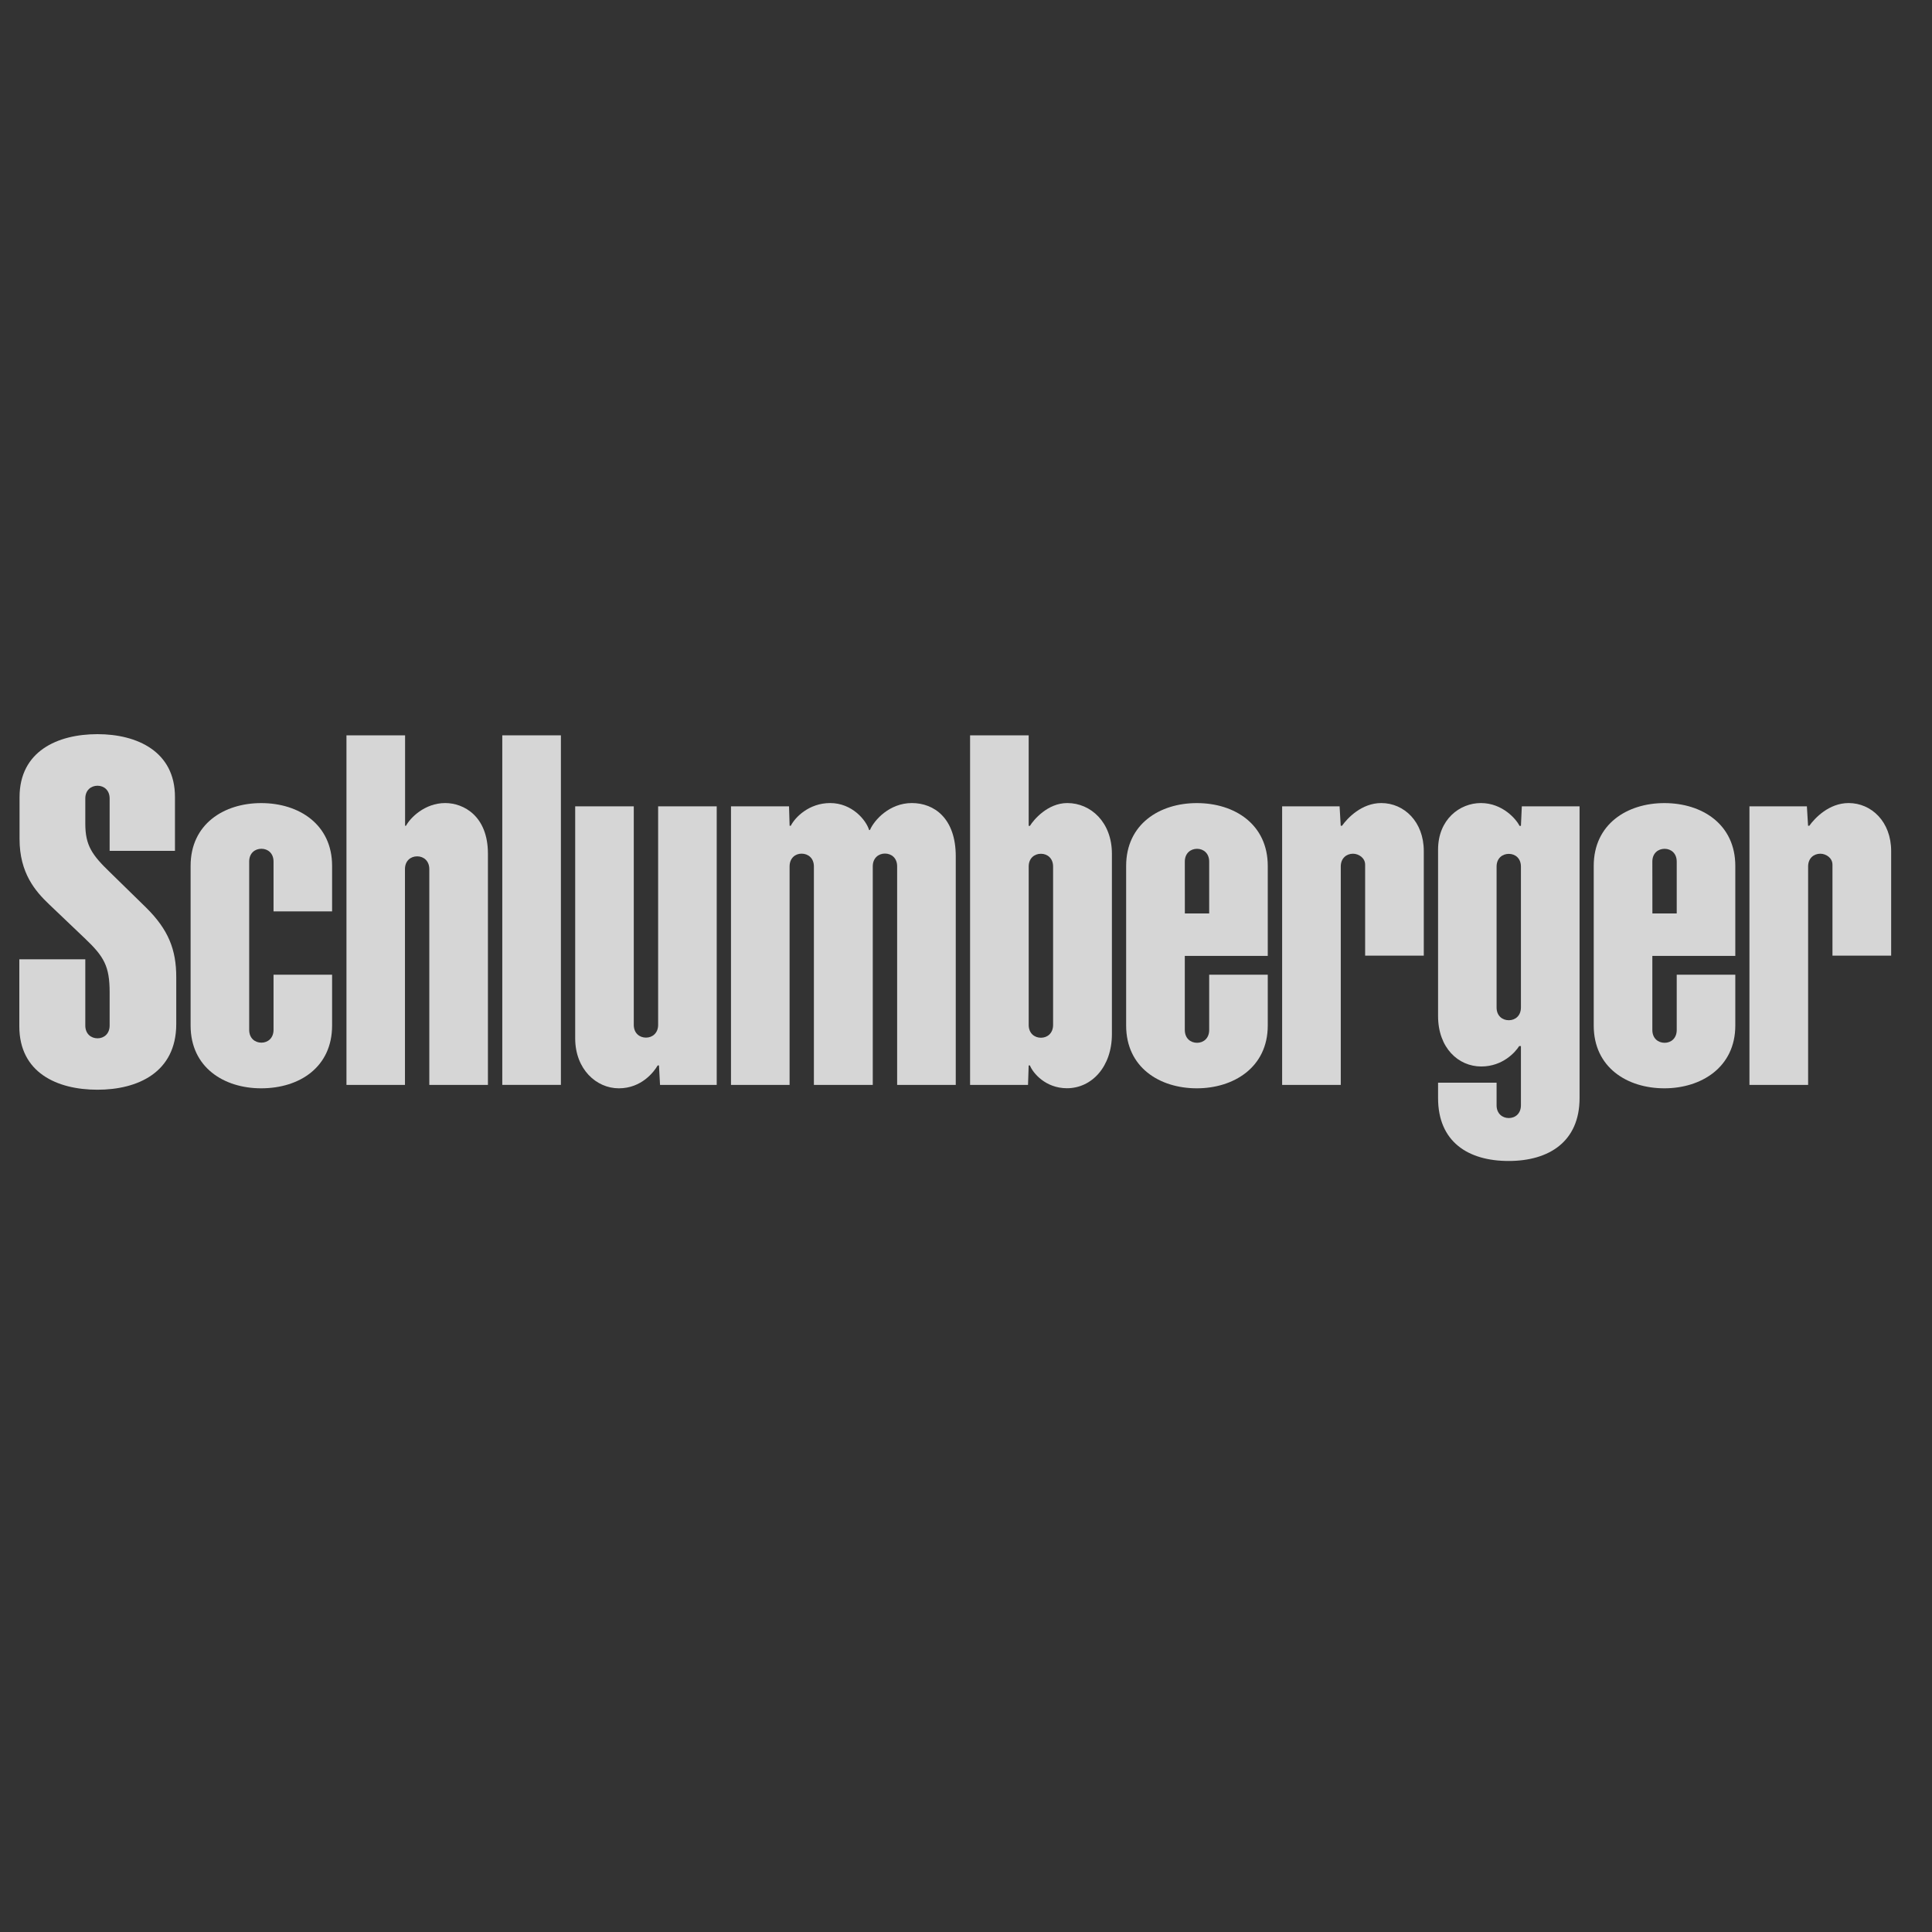
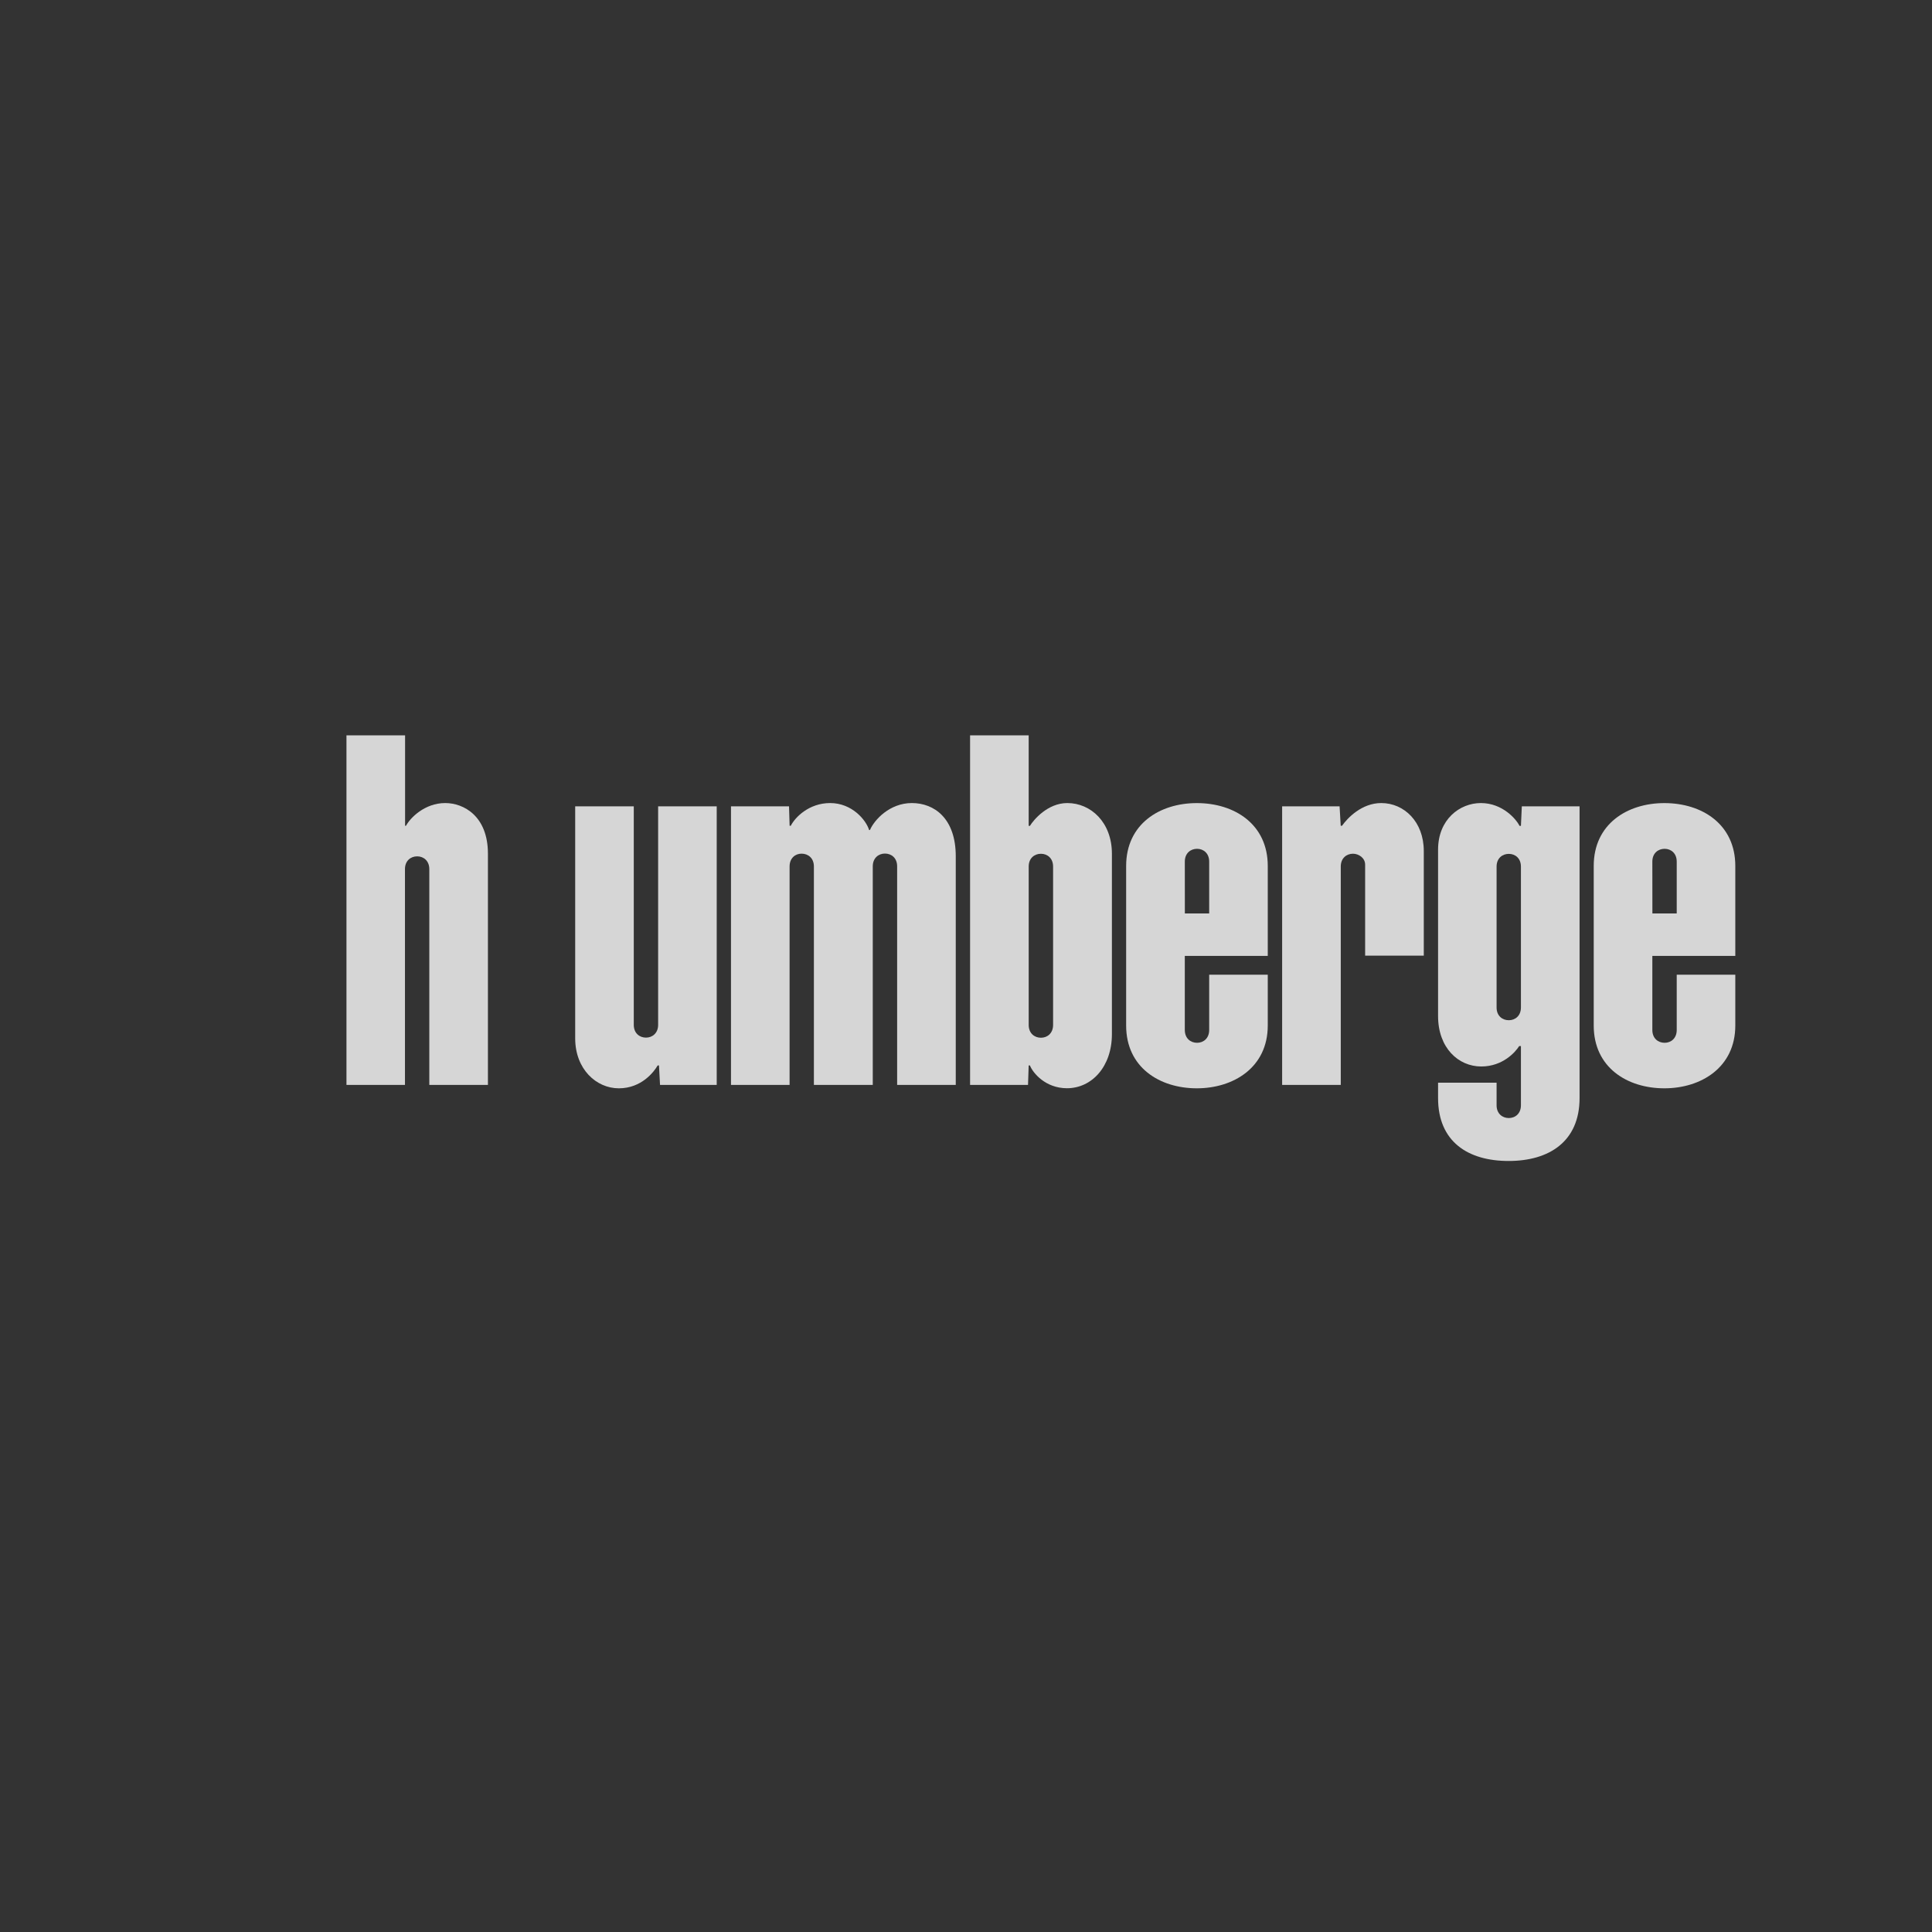
<svg xmlns="http://www.w3.org/2000/svg" width="100" height="100" viewBox="0 0 100 100" fill="none">
  <rect x="0" y="0" width="100" height="100" fill="#333333" stroke="none" />
  <g opacity="0.8">
-     <path fill-rule="evenodd" clip-rule="evenodd" d="M25.998 38.061H29.032V56.153H25.998V38.061Z" fill="white" />
-     <path fill-rule="evenodd" clip-rule="evenodd" d="M14.158 44.593C14.158 44.165 13.866 43.932 13.531 43.932C13.197 43.932 12.898 44.158 12.898 44.593V53.306C12.898 53.74 13.197 53.968 13.531 53.968C13.866 53.968 14.158 53.73 14.158 53.306V50.451H17.189V53.083C17.189 55.218 15.523 56.331 13.517 56.331C11.598 56.331 9.866 55.254 9.866 53.083V44.815C9.866 42.648 11.598 41.568 13.517 41.568C15.489 41.568 17.189 42.682 17.189 44.815V47.172H14.158V44.593Z" fill="white" />
    <path fill-rule="evenodd" clip-rule="evenodd" d="M20.961 44.985C20.961 44.551 21.259 44.324 21.593 44.324C21.928 44.324 22.221 44.559 22.221 44.985V56.154H25.255V44.188C25.255 42.238 24.001 41.566 23.044 41.566C21.975 41.566 21.224 42.345 21.016 42.74H20.967V38.061H17.933V56.154H20.961L20.961 44.985Z" fill="white" />
    <path fill-rule="evenodd" clip-rule="evenodd" d="M34.065 53.046C34.065 53.471 33.771 53.707 33.436 53.707C33.104 53.707 32.804 53.481 32.804 53.046V41.737H29.772V53.746C29.772 55.338 30.862 56.331 32.031 56.331C33.215 56.331 33.858 55.465 34.041 55.148H34.109L34.163 56.154H37.097V41.737H34.065V53.046H34.065Z" fill="white" />
    <path fill-rule="evenodd" clip-rule="evenodd" d="M40.869 56.154H37.836V41.736H40.84L40.87 42.742H40.931C41.154 42.3 41.875 41.566 42.969 41.566C44.101 41.566 44.829 42.445 44.985 42.962H45.028C45.254 42.436 46.048 41.566 47.197 41.566C48.358 41.566 49.47 42.359 49.47 44.322V56.154H46.436V44.843C46.436 44.407 46.139 44.18 45.805 44.18C45.47 44.18 45.174 44.414 45.174 44.843V56.154H42.127V44.848C42.127 44.412 41.824 44.185 41.491 44.185C41.156 44.185 40.869 44.42 40.869 44.848V56.154H40.869Z" fill="white" />
    <path fill-rule="evenodd" clip-rule="evenodd" d="M55.245 41.566C54.23 41.565 53.5 42.431 53.309 42.747H53.244V38.061H50.211V56.154H53.21L53.244 55.148H53.309C53.461 55.536 54.111 56.325 55.224 56.327C56.508 56.328 57.552 55.213 57.552 53.526V44.188C57.552 42.566 56.464 41.566 55.245 41.566ZM54.508 53.051C54.508 53.478 54.215 53.713 53.879 53.713C53.545 53.713 53.245 53.485 53.245 53.051V44.852C53.245 44.417 53.545 44.191 53.879 44.191C54.215 44.191 54.508 44.426 54.508 44.852V53.051Z" fill="white" />
    <path fill-rule="evenodd" clip-rule="evenodd" d="M61.326 53.313C61.326 53.748 61.626 53.975 61.96 53.975C62.294 53.975 62.587 53.74 62.587 53.313V50.451H65.619V53.081C65.619 55.255 63.843 56.331 61.947 56.331C60.027 56.331 58.289 55.255 58.289 53.081V44.82C58.289 42.653 60.025 41.568 61.945 41.568C63.916 41.568 65.619 42.677 65.619 44.82V49.478H61.325V53.313H61.326ZM62.587 47.28V44.596C62.587 44.169 62.294 43.934 61.96 43.934C61.627 43.934 61.326 44.16 61.326 44.596L61.328 47.28H62.587Z" fill="white" />
    <path fill-rule="evenodd" clip-rule="evenodd" d="M70.033 44.188C69.701 44.188 69.398 44.414 69.398 44.85V56.154H66.363V41.736H69.337L69.395 42.74H69.463C69.749 42.339 70.481 41.566 71.495 41.566C72.669 41.566 73.695 42.526 73.695 44.051V49.463H70.659V44.754C70.659 44.409 70.332 44.188 70.026 44.188H70.033Z" fill="white" />
    <path fill-rule="evenodd" clip-rule="evenodd" d="M85.525 53.313C85.525 53.748 85.827 53.975 86.16 53.975C86.495 53.975 86.787 53.74 86.787 53.313V50.451H89.819V53.081C89.819 55.255 88.041 56.331 86.147 56.331C84.227 56.331 82.491 55.255 82.491 53.081V44.82C82.491 42.653 84.225 41.568 86.145 41.568C88.115 41.568 89.819 42.677 89.819 44.82V49.478H85.525V53.313ZM86.787 47.28V44.596C86.787 44.169 86.495 43.934 86.16 43.934C85.827 43.934 85.525 44.16 85.525 44.596L85.528 47.28H86.787Z" fill="white" />
-     <path fill-rule="evenodd" clip-rule="evenodd" d="M94.224 44.188C93.887 44.188 93.588 44.414 93.588 44.85V56.154H90.551V41.736H93.524L93.585 42.74H93.651C93.938 42.339 94.671 41.566 95.685 41.566C96.86 41.566 97.886 42.526 97.886 44.051V49.463H94.848V44.754C94.848 44.409 94.521 44.188 94.216 44.188H94.224Z" fill="white" />
    <path fill-rule="evenodd" clip-rule="evenodd" d="M78.723 52.147C78.723 52.573 78.432 52.807 78.096 52.807C77.763 52.807 77.463 52.582 77.463 52.147V44.854C77.463 44.421 77.763 44.196 78.096 44.196C78.432 44.196 78.723 44.428 78.723 44.854V52.147ZM78.723 57.21C78.723 57.637 78.431 57.87 78.096 57.87C77.763 57.87 77.463 57.643 77.463 57.21V56.041H74.434V56.836C74.434 59.089 75.976 60.092 78.086 60.092C80.179 60.092 81.758 59.089 81.758 56.836V41.736H78.769L78.723 42.747H78.65C78.492 42.417 77.781 41.566 76.65 41.566C75.556 41.566 74.434 42.413 74.434 43.979V52.589C74.434 54.238 75.484 55.201 76.668 55.201C77.793 55.201 78.447 54.443 78.633 54.143H78.723L78.723 57.21Z" fill="white" />
-     <path fill-rule="evenodd" clip-rule="evenodd" d="M4.415 53.08C4.415 53.516 4.715 53.743 5.049 53.743C5.384 53.743 5.675 53.507 5.675 53.08V51.371C5.675 50.006 5.385 49.511 4.38 48.559C3.523 47.746 3.091 47.328 2.537 46.803C1.829 46.128 1.012 45.188 1.012 43.431V41.264C1.011 38.885 2.976 38 5.045 38C7.108 38 9.056 38.905 9.056 41.247V44.041H5.675V41.33C5.675 40.903 5.383 40.669 5.048 40.669C4.714 40.669 4.415 40.896 4.415 41.33V42.632C4.415 43.76 4.765 44.255 5.692 45.148C6.065 45.508 6.909 46.336 7.559 46.974C8.721 48.121 9.123 49.156 9.123 50.579V53.001C9.123 55.52 7.112 56.404 5.045 56.404C2.952 56.404 1 55.52 1 53.121V49.652H4.415V53.08Z" fill="white" />
  </g>
</svg>